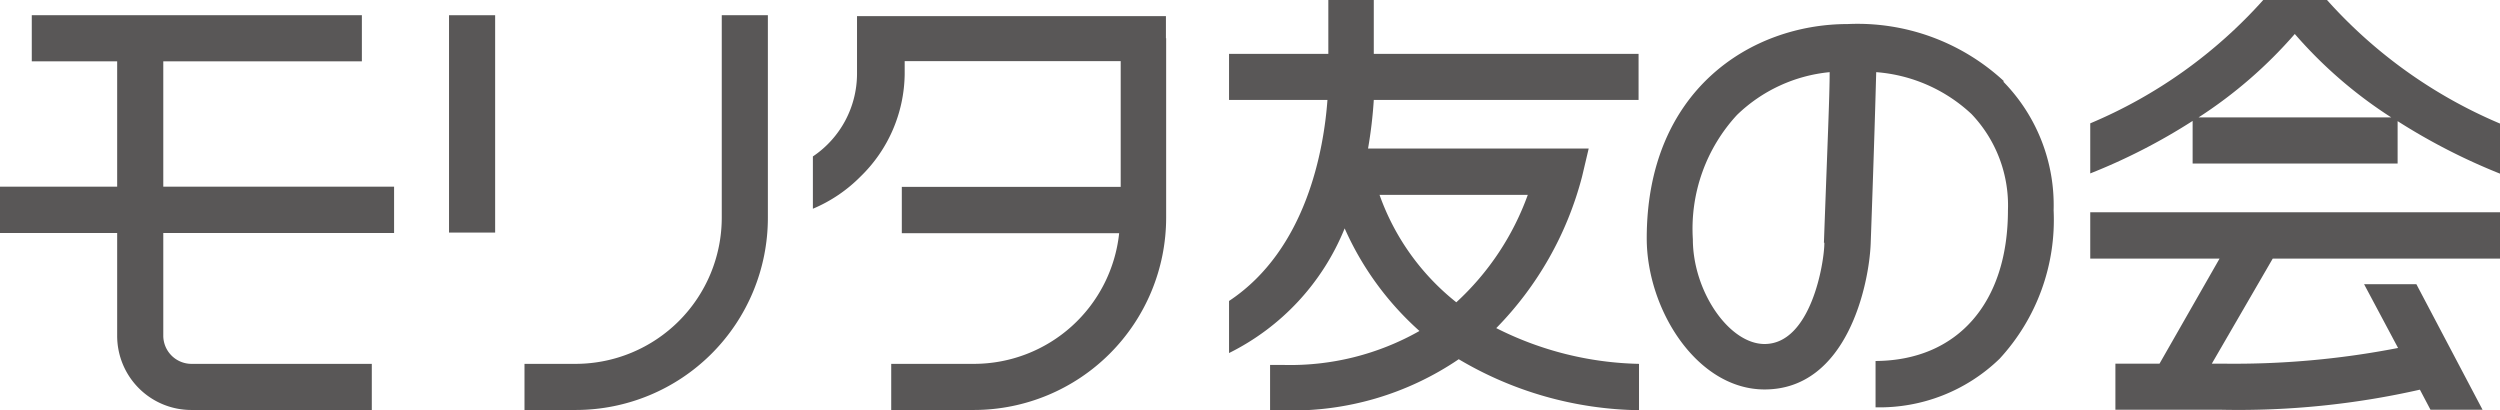
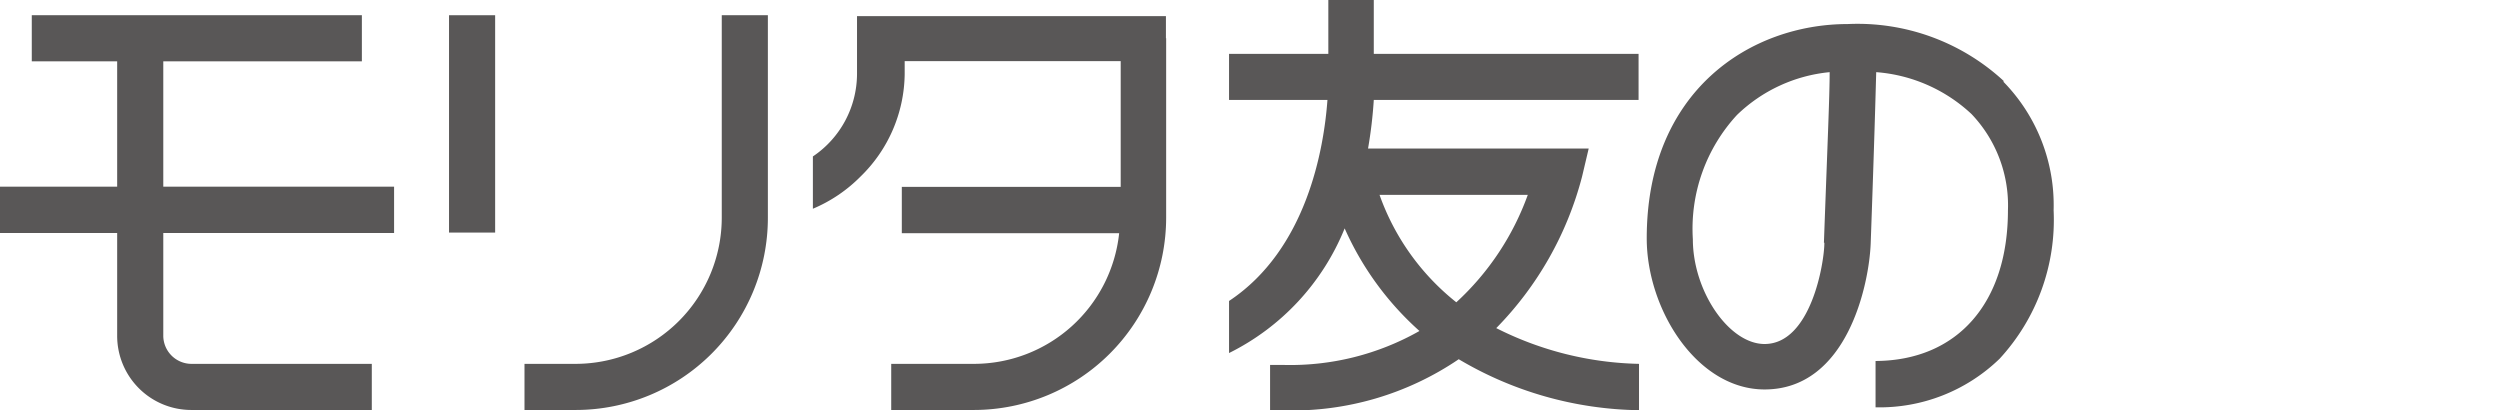
<svg xmlns="http://www.w3.org/2000/svg" viewBox="0 0 113.3 18.6">
  <defs>
    <style>.cls-1{fill:#595757;}</style>
  </defs>
  <g id="レイヤー_2" data-name="レイヤー 2">
    <g id="レイヤー_1-2" data-name="レイヤー 1">
      <path class="cls-1" d="M67.81,14.87A15.29,15.29,0,0,0,71.7,8L72,6.73H62a20.33,20.33,0,0,0,.26-2.2h12V2.44h-12V0H60.2V2.44H55.7V4.53h4.46c-.16,2.2-.93,6.77-4.46,9.11V16a10.85,10.85,0,0,0,5.24-5.65A13.63,13.63,0,0,0,64.33,15a11.86,11.86,0,0,1-6.12,1.54h-.65V18.6h.66a13.44,13.44,0,0,0,7.89-2.32,16.43,16.43,0,0,0,8.17,2.31v-2.1a15,15,0,0,1-6.47-1.62M66,13.7a10.84,10.84,0,0,1-3.48-4.87h6.72A12.25,12.25,0,0,1,66,13.7" />
      <path class="cls-1" d="M90.83,3.69a9.76,9.76,0,0,0-7.09-2.6c-4.39,0-9.11,3-9.11,9.71,0,3.23,2.28,6.85,5.34,6.85,3.75,0,4.74-4.77,4.81-6.62.16-4.45.22-6.67.25-7.76a7.11,7.11,0,0,1,4.32,1.9A6,6,0,0,1,91,9.53c0,4.2-2.29,6.81-6,6.83v2.1a7.82,7.82,0,0,0,5.62-2.2,9.28,9.28,0,0,0,2.45-6.73,8,8,0,0,0-2.29-5.84M82.68,11c0,.91-.61,4.59-2.71,4.59-1.61,0-3.25-2.39-3.25-4.75a7.6,7.6,0,0,1,2-5.63,7,7,0,0,1,4.2-1.94c0,1.08-.1,3.28-.26,7.73" />
-       <path class="cls-1" d="M113.3,11.72V9.62H94.73v2.1h5.86l-2.72,4.76h-2v2.09h4.8a37.21,37.21,0,0,0,9-.91l.48.91h2.36l-3-5.69h-2.37l1.54,2.89a38.77,38.77,0,0,1-8,.71h-.44L103,11.72Z" />
-       <path class="cls-1" d="M113.3,5.6A22,22,0,0,1,105.46,0h-2.89a21.91,21.91,0,0,1-7.84,5.59V7.86a27,27,0,0,0,4.64-2.38V7.41h9.29V5.49a27.82,27.82,0,0,0,4.64,2.38ZM99.64,5.32A20.52,20.52,0,0,0,104,1.54a20.24,20.24,0,0,0,4.37,3.78Z" />
      <path class="cls-1" d="M52.84,1.73v-1h-14V3.36a4.52,4.52,0,0,1-2,3.73V9.46A6.67,6.67,0,0,0,39,8,6.57,6.57,0,0,0,41,3.36V2.77h9.79v5.7H40.87v2.1h9.85a6.62,6.62,0,0,1-6.57,5.92H40.39v2.09h3.76a8.72,8.72,0,0,0,8.7-8.71V1.73" />
      <rect class="cls-1" x="20.35" y="0.69" width="2.09" height="9.85" />
      <path class="cls-1" d="M23.77,18.58H26.1a8.71,8.71,0,0,0,8.7-8.71V.69H32.71V9.87a6.63,6.63,0,0,1-6.61,6.62H23.77Z" />
      <path class="cls-1" d="M17.86,10.56V8.46H7.4V2.78h9V.69H1.44V2.78H5.31V8.46H0v2.1H5.31v4.65a3.36,3.36,0,0,0,3.36,3.37h8.18V16.49H8.67A1.28,1.28,0,0,1,7.4,15.21V10.56Z" />
    </g>
  </g>
</svg>